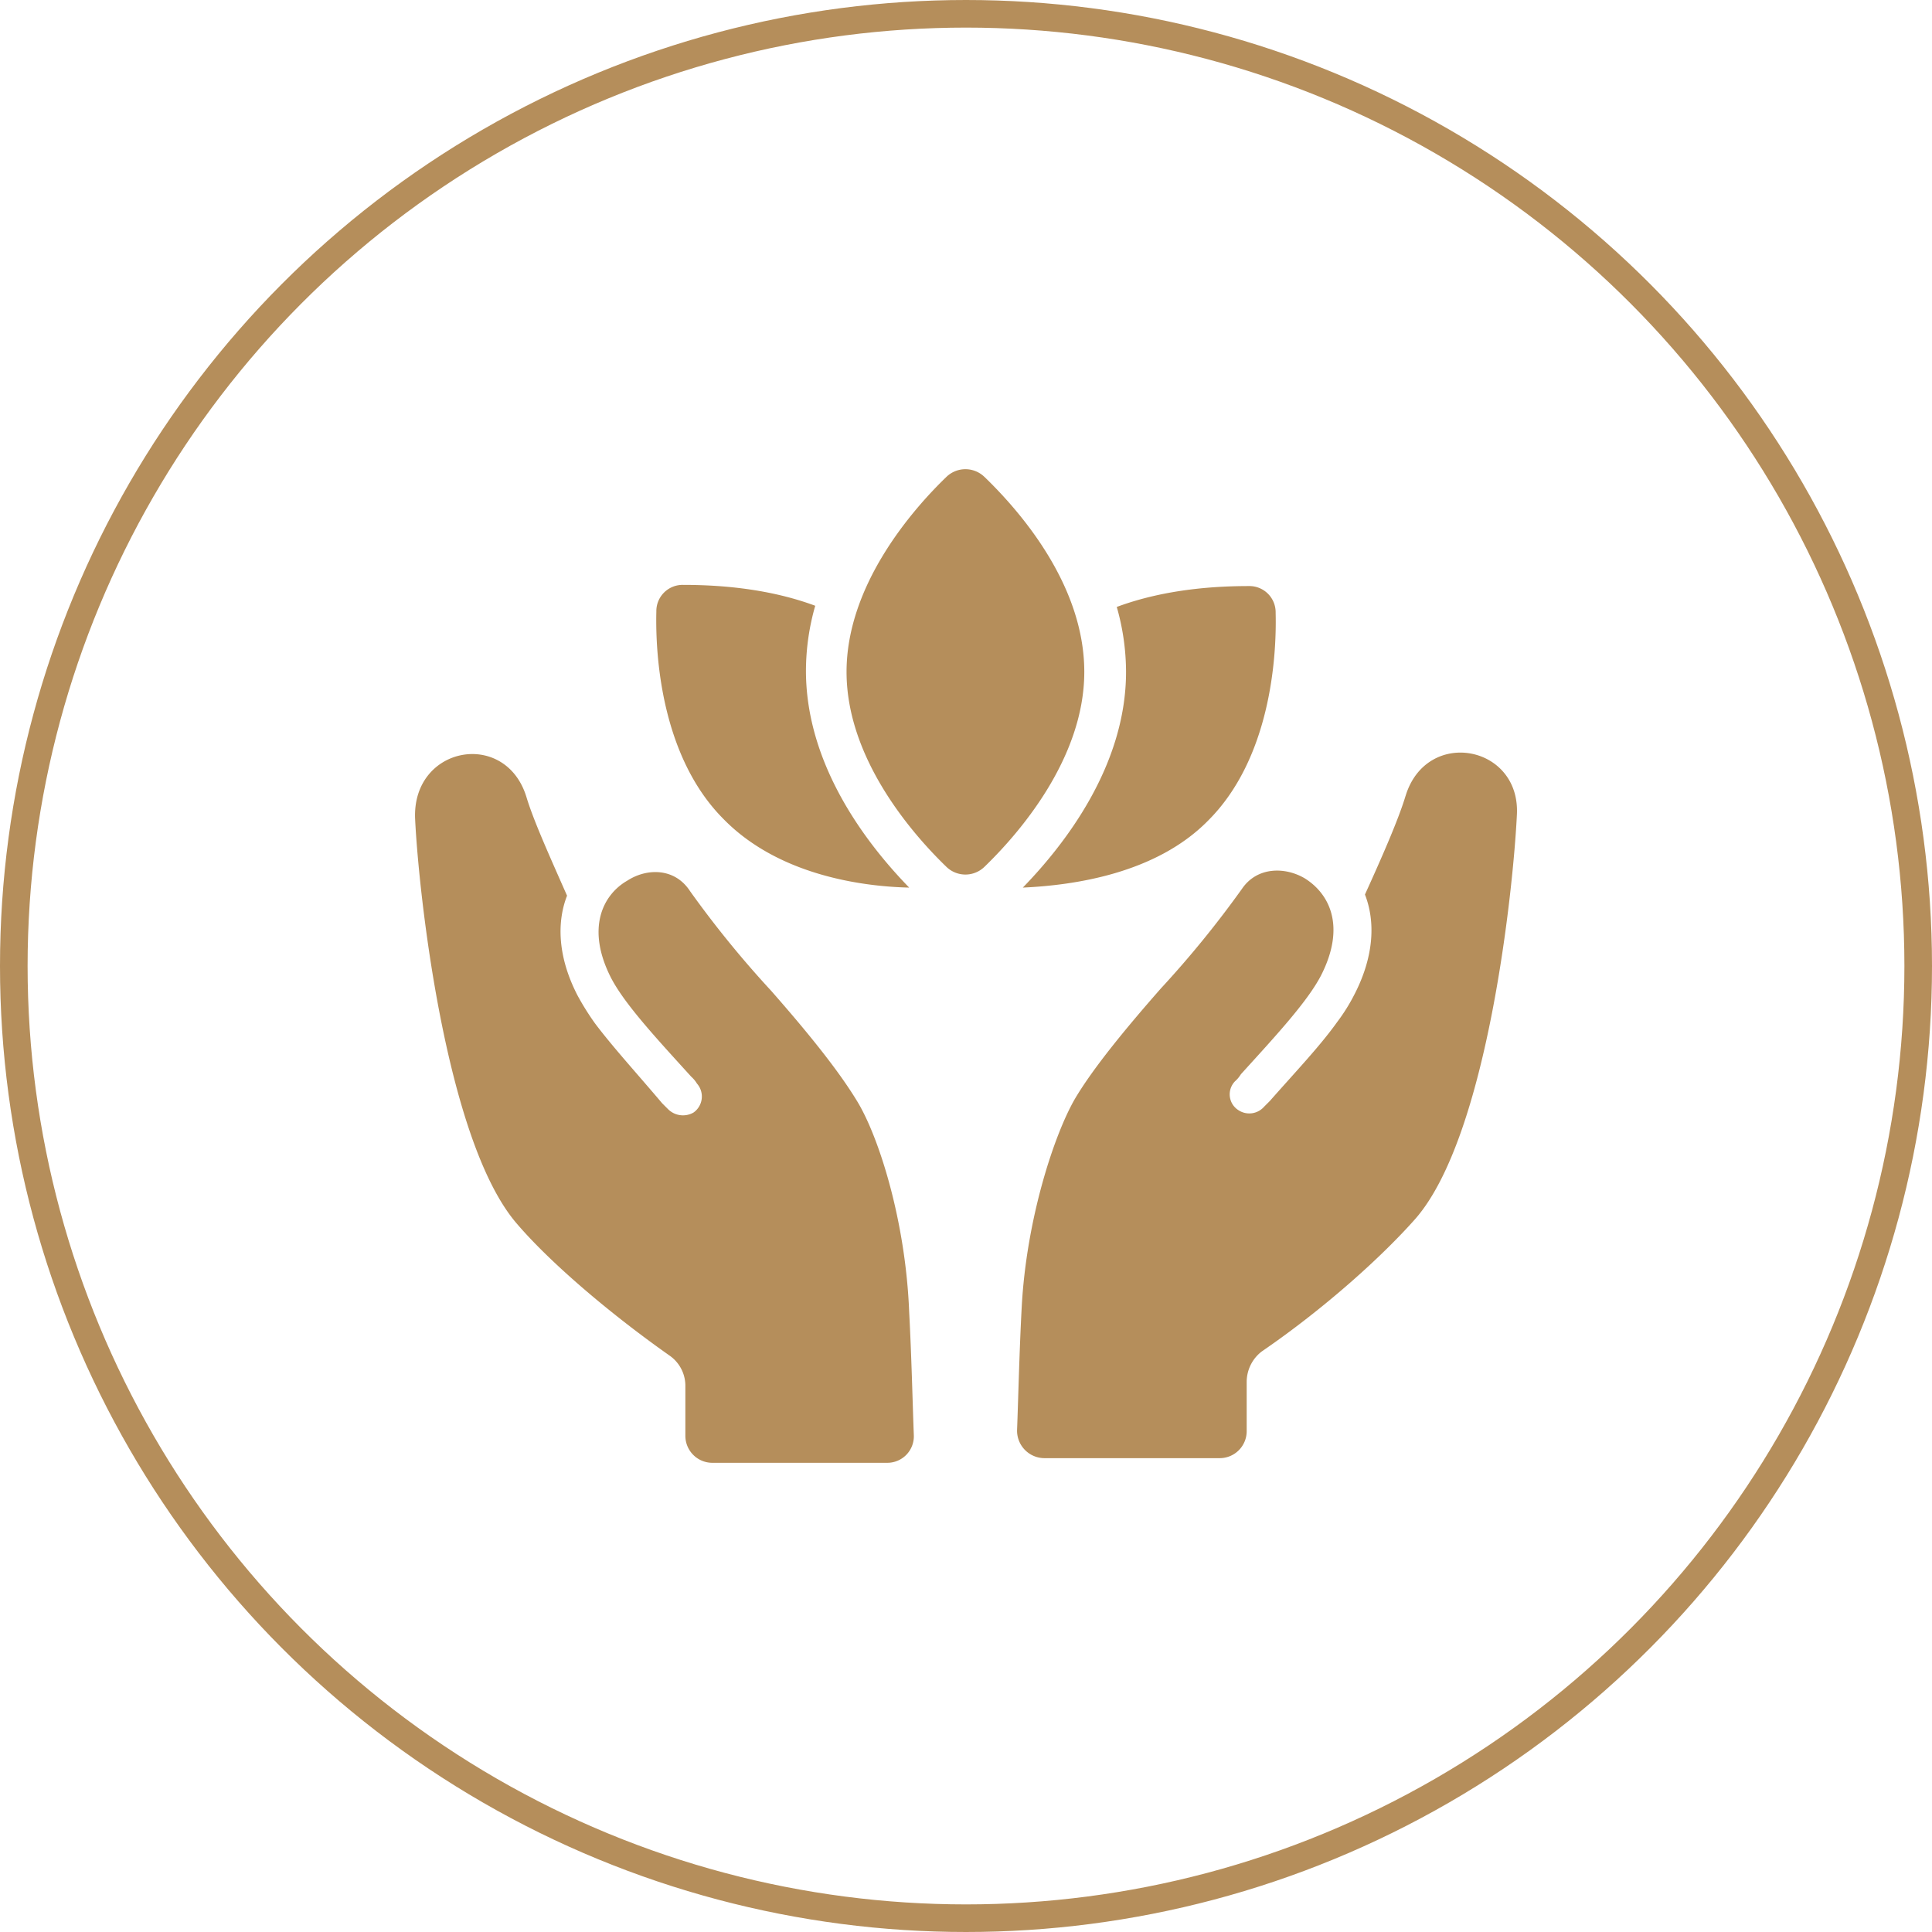
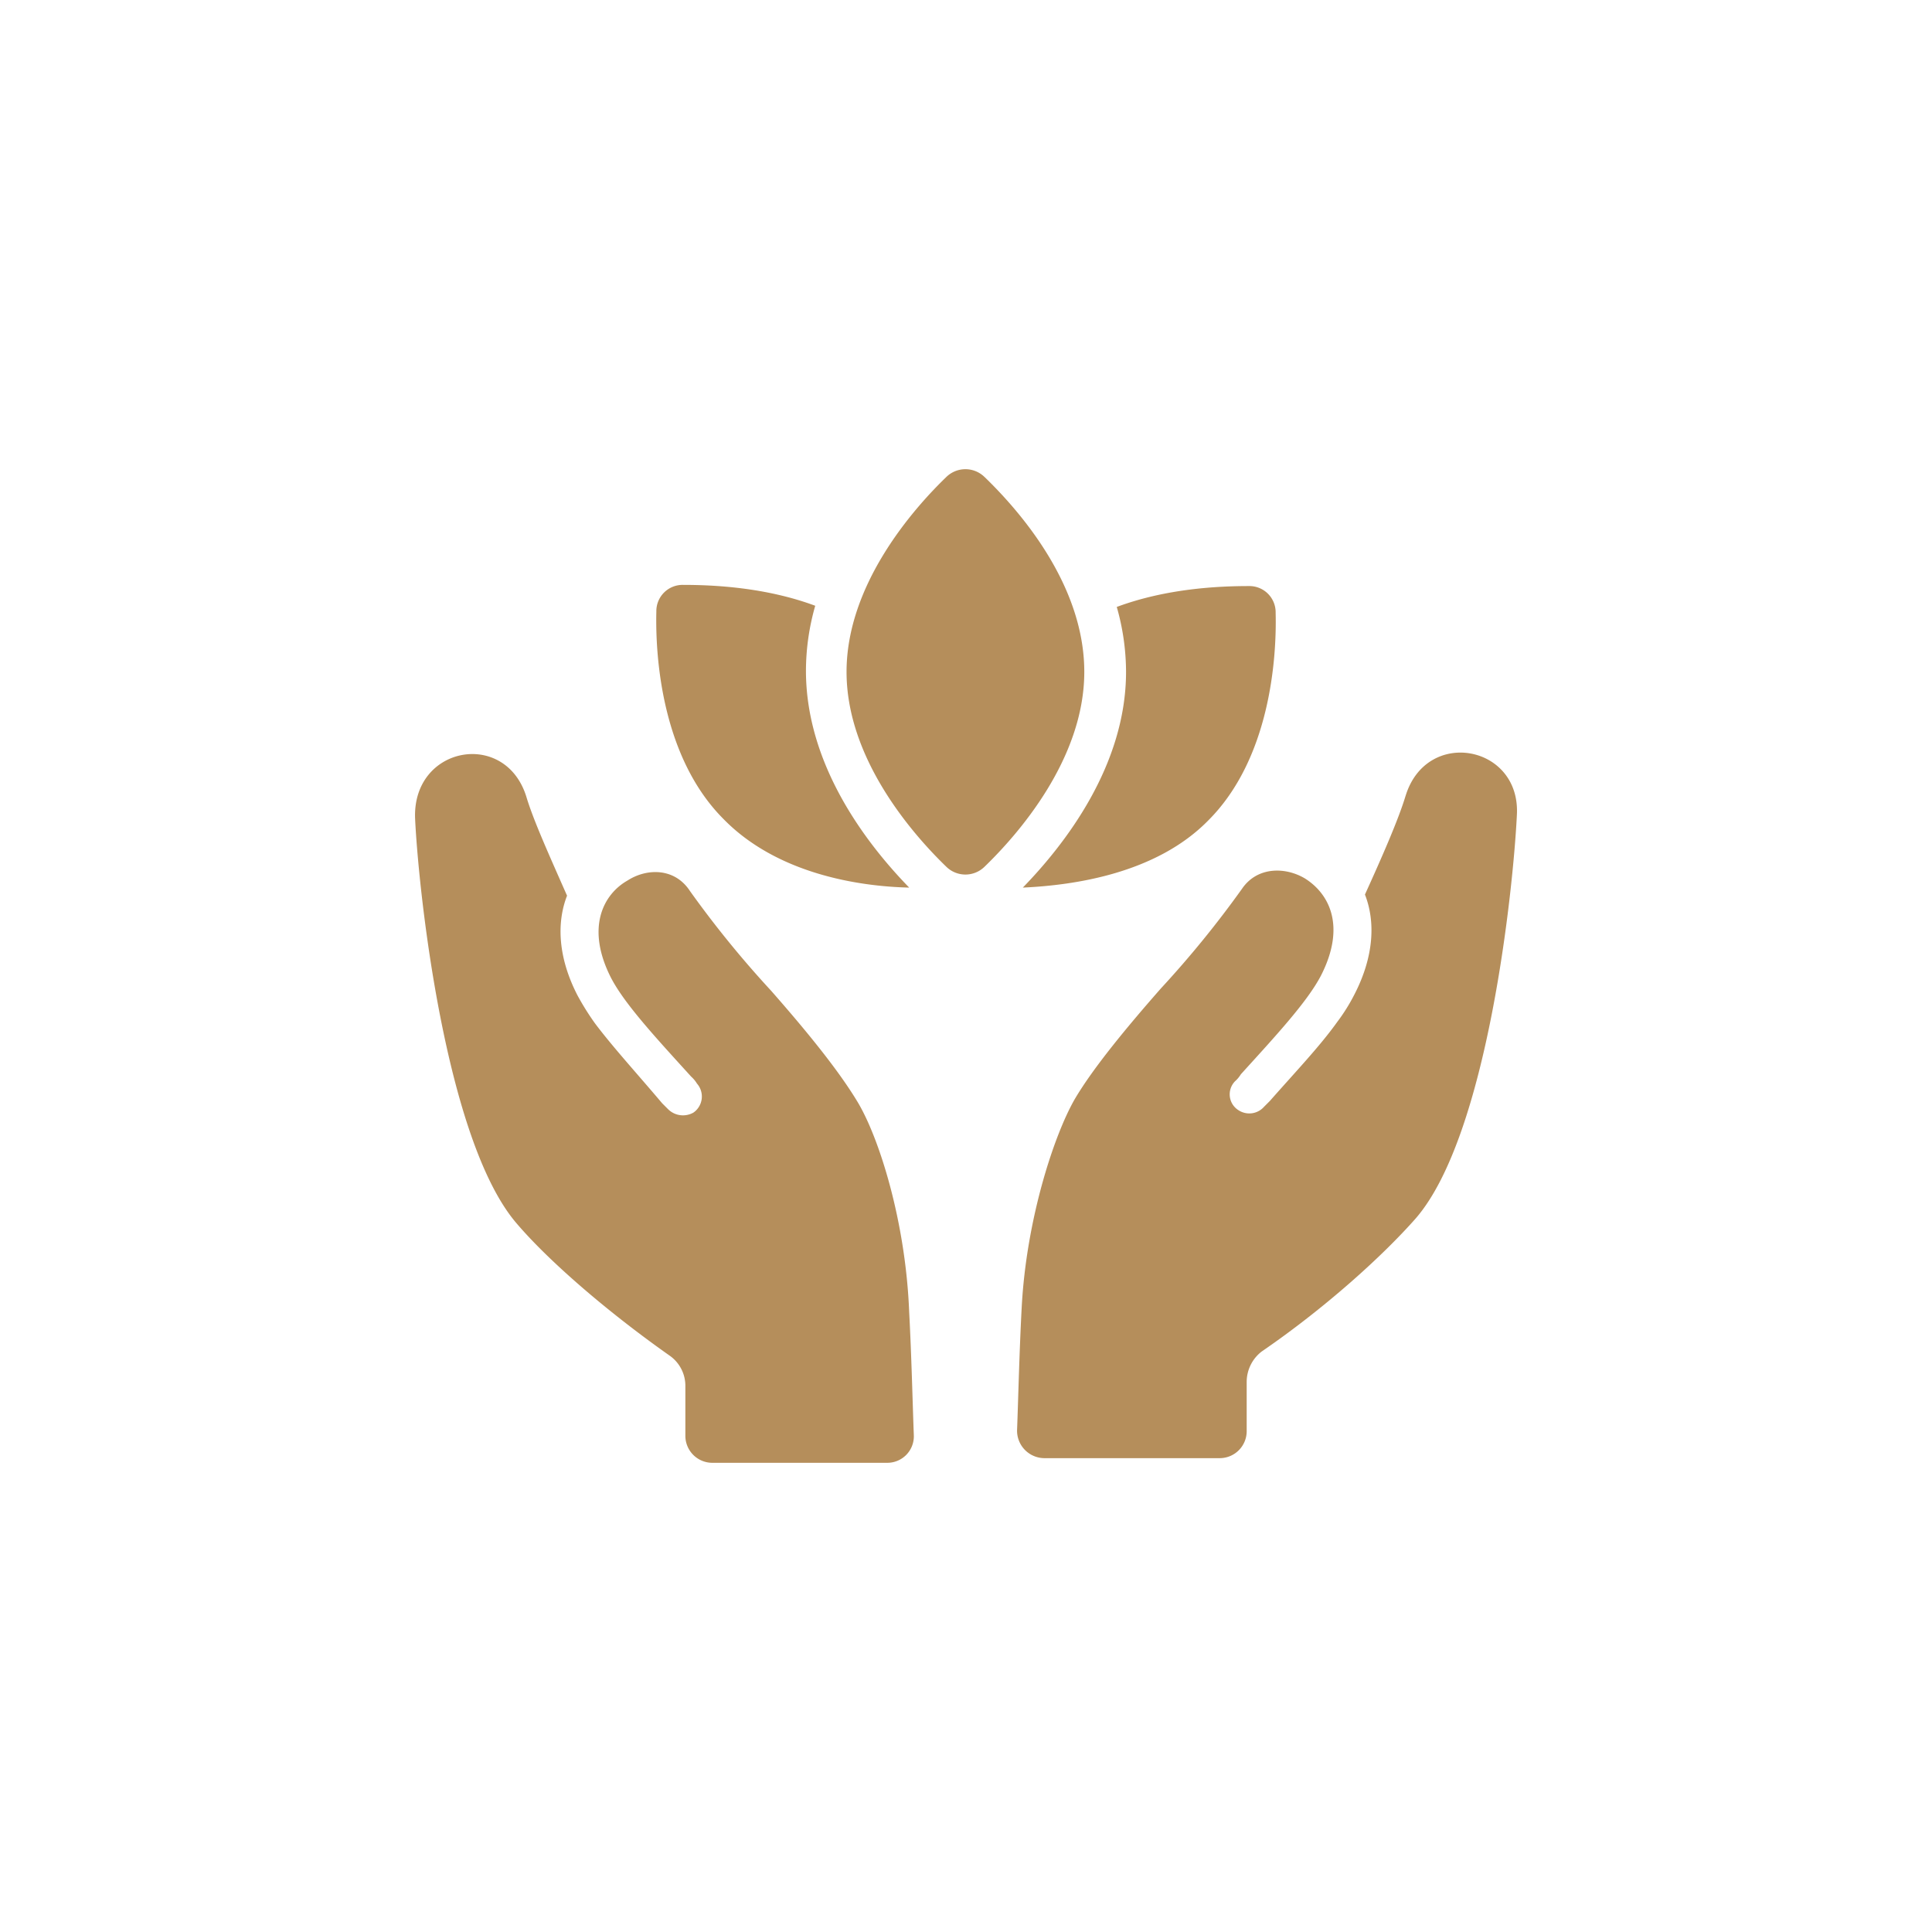
<svg xmlns="http://www.w3.org/2000/svg" width="350" height="350" viewBox="0 0 350 350">
  <defs>
    <clipPath id="clip-path">
      <rect id="Rettangolo_139" data-name="Rettangolo 139" width="199.625" height="180" fill="#b58e5b" />
    </clipPath>
  </defs>
  <g id="Raggruppa_370" data-name="Raggruppa 370" transform="translate(-79.882 -8571)">
    <g id="Raggruppa_367" data-name="Raggruppa 367" transform="translate(79.882 8571)">
      <g id="Raggruppa_331" data-name="Raggruppa 331" transform="translate(75.187 85)">
        <g id="Raggruppa_330" data-name="Raggruppa 330" clip-path="url(#clip-path)">
          <path id="Tracciato_349" data-name="Tracciato 349" d="M179.439,59.195c-1.261,4.2-4.2,10.925-7.353,17.858,1.891,4.832,1.681,11.135-1.891,18.068a33.118,33.118,0,0,1-3.151,5.042c-3.151,4.412-7.563,9.034-12.186,14.287l-1.05,1.05a3.563,3.563,0,0,1-4.622.63,3.389,3.389,0,0,1-.63-5.252,5.57,5.57,0,0,0,1.051-1.261c6.093-6.723,11.975-13.026,14.5-17.858,4.622-9.034,1.471-14.917-2.941-17.648-3.572-2.1-8.614-2.1-11.345,1.891a185.113,185.113,0,0,1-14.707,18.068c-6.093,6.933-12.186,14.287-15.547,19.959-3.782,6.513-8.824,21.85-9.664,37.817-.42,7.774-.63,16.808-.84,22.27a4.977,4.977,0,0,0,5.042,5.042h31.725a4.887,4.887,0,0,0,4.832-4.832v-9.034a6.969,6.969,0,0,1,2.731-5.463c11.345-7.774,21.85-17.228,27.943-24.161,13.026-15.127,17.648-59.877,18.278-73.114.63-12.606-16.388-15.757-20.169-3.362M80.064,114.45c-3.572-5.883-9.454-13.026-15.547-19.959A185.112,185.112,0,0,1,49.81,76.423c-2.731-4.2-7.774-4.2-11.345-1.891-4.412,2.521-7.563,8.614-2.941,17.648,2.521,4.832,8.4,11.135,14.5,17.858a5.571,5.571,0,0,1,1.05,1.261,3.548,3.548,0,0,1-.63,5.252,3.833,3.833,0,0,1-4.622-.63l-1.05-1.05c-4.622-5.463-9.034-10.295-12.186-14.5a48.033,48.033,0,0,1-3.151-5.042C25.859,88.4,25.649,82.1,27.54,77.263,24.388,70.12,21.447,63.607,20.186,59.4,16.4,47.009-.613,50.16.017,63.4S5.479,121.383,18.3,136.51c5.883,6.933,16.6,16.177,27.943,24.161a6.668,6.668,0,0,1,2.731,5.462v9.034A4.887,4.887,0,0,0,53.8,180H85.526a4.8,4.8,0,0,0,4.832-5.042c-.21-5.462-.42-14.5-.84-22.27-.63-16.388-5.463-31.725-9.454-38.238m9.454-38.658c-7.563-7.774-18.7-22.06-18.7-39.288A43.022,43.022,0,0,1,72.5,24.739c-9.034-3.362-18.488-3.782-23.951-3.782a4.754,4.754,0,0,0-4.832,4.832c-.21,8.4,1.05,26.472,12.186,37.607,9.664,9.875,24.371,12.186,33.615,12.4m20.589,0c9.244-.42,24.161-2.521,33.615-12.186,11.135-11.135,12.4-29.2,12.186-37.607a4.754,4.754,0,0,0-4.832-4.832c-5.463,0-14.917.42-23.951,3.782a43.023,43.023,0,0,1,1.681,11.765c0,17.018-11.135,31.3-18.7,39.078M103.174,1.418a4.946,4.946,0,0,0-6.933,0C90.148,7.3,78.173,20.957,78.173,36.714s11.976,29.413,18.068,35.3a4.946,4.946,0,0,0,6.933,0c6.093-5.883,18.068-19.539,18.068-35.3,0-15.967-11.976-29.413-18.068-35.3" transform="translate(0 0)" fill="#b58e5b" />
        </g>
      </g>
      <g id="Ellisse_9" data-name="Ellisse 9" transform="translate(0)" fill="none" stroke="#b58e5b" stroke-width="5">
-         <circle cx="175" cy="175" r="175" stroke="none" />
-         <circle cx="175" cy="175" r="172.5" fill="none" />
-       </g>
+         </g>
    </g>
  </g>
</svg>